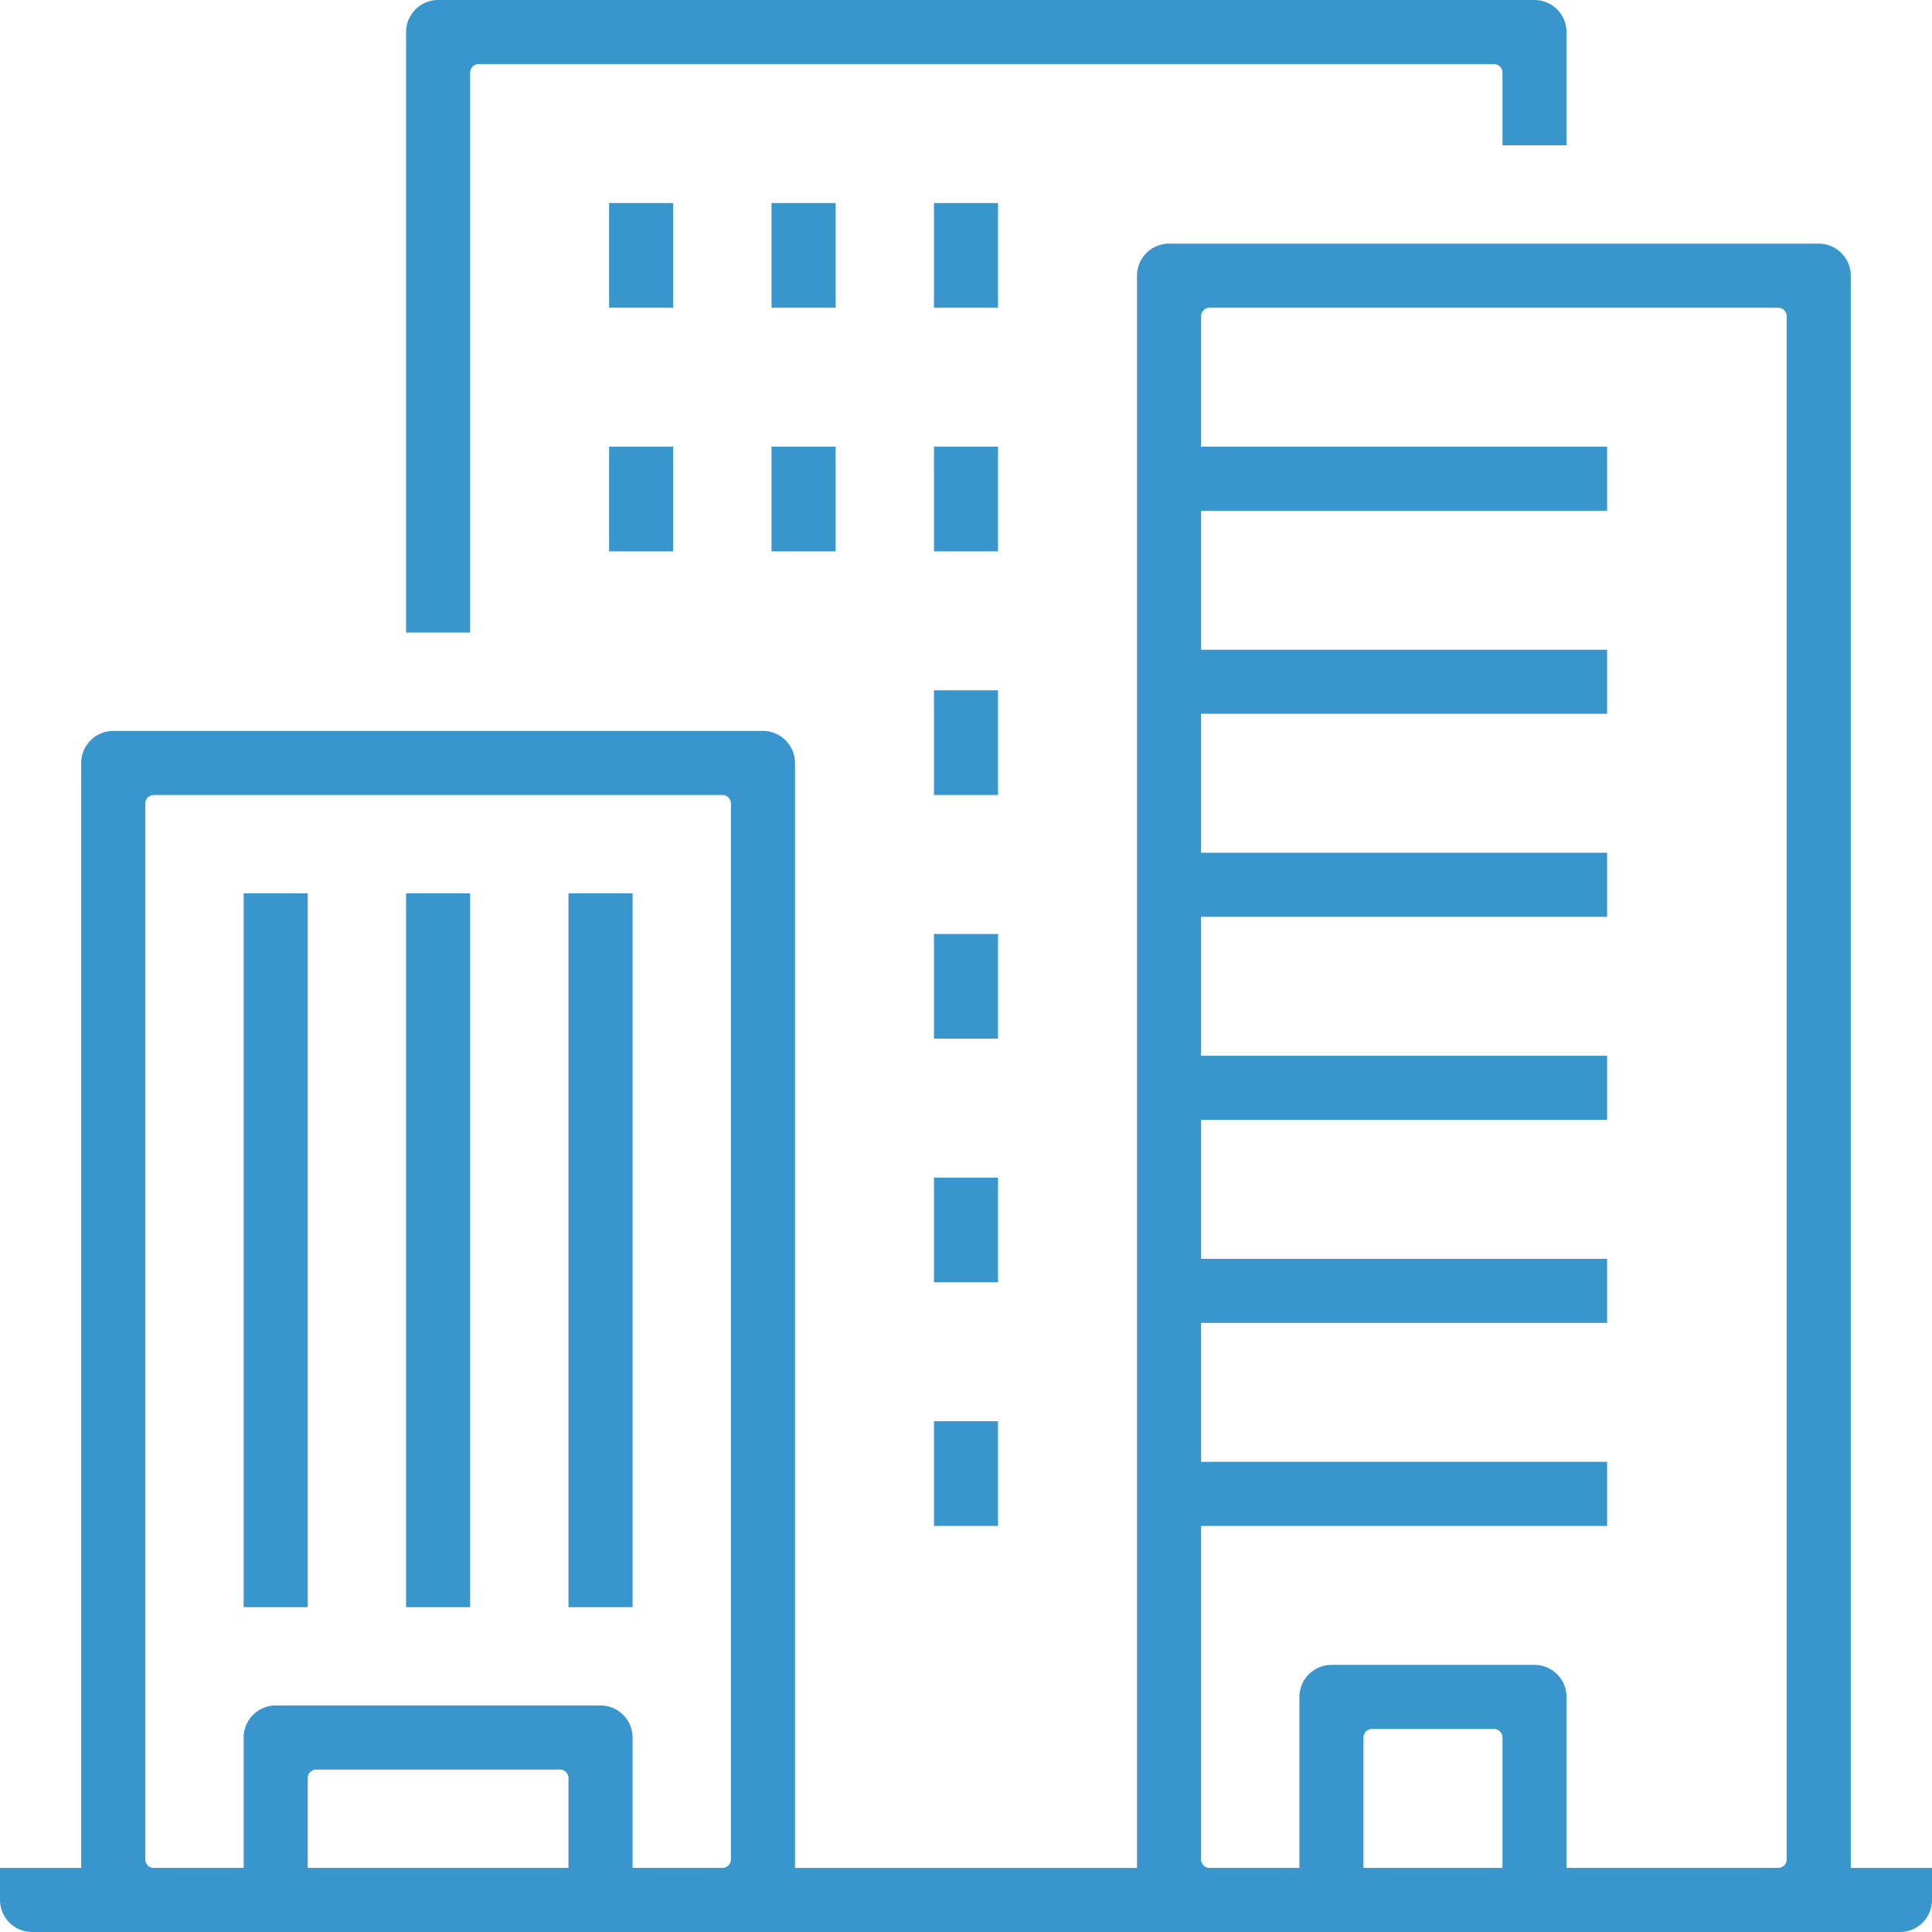
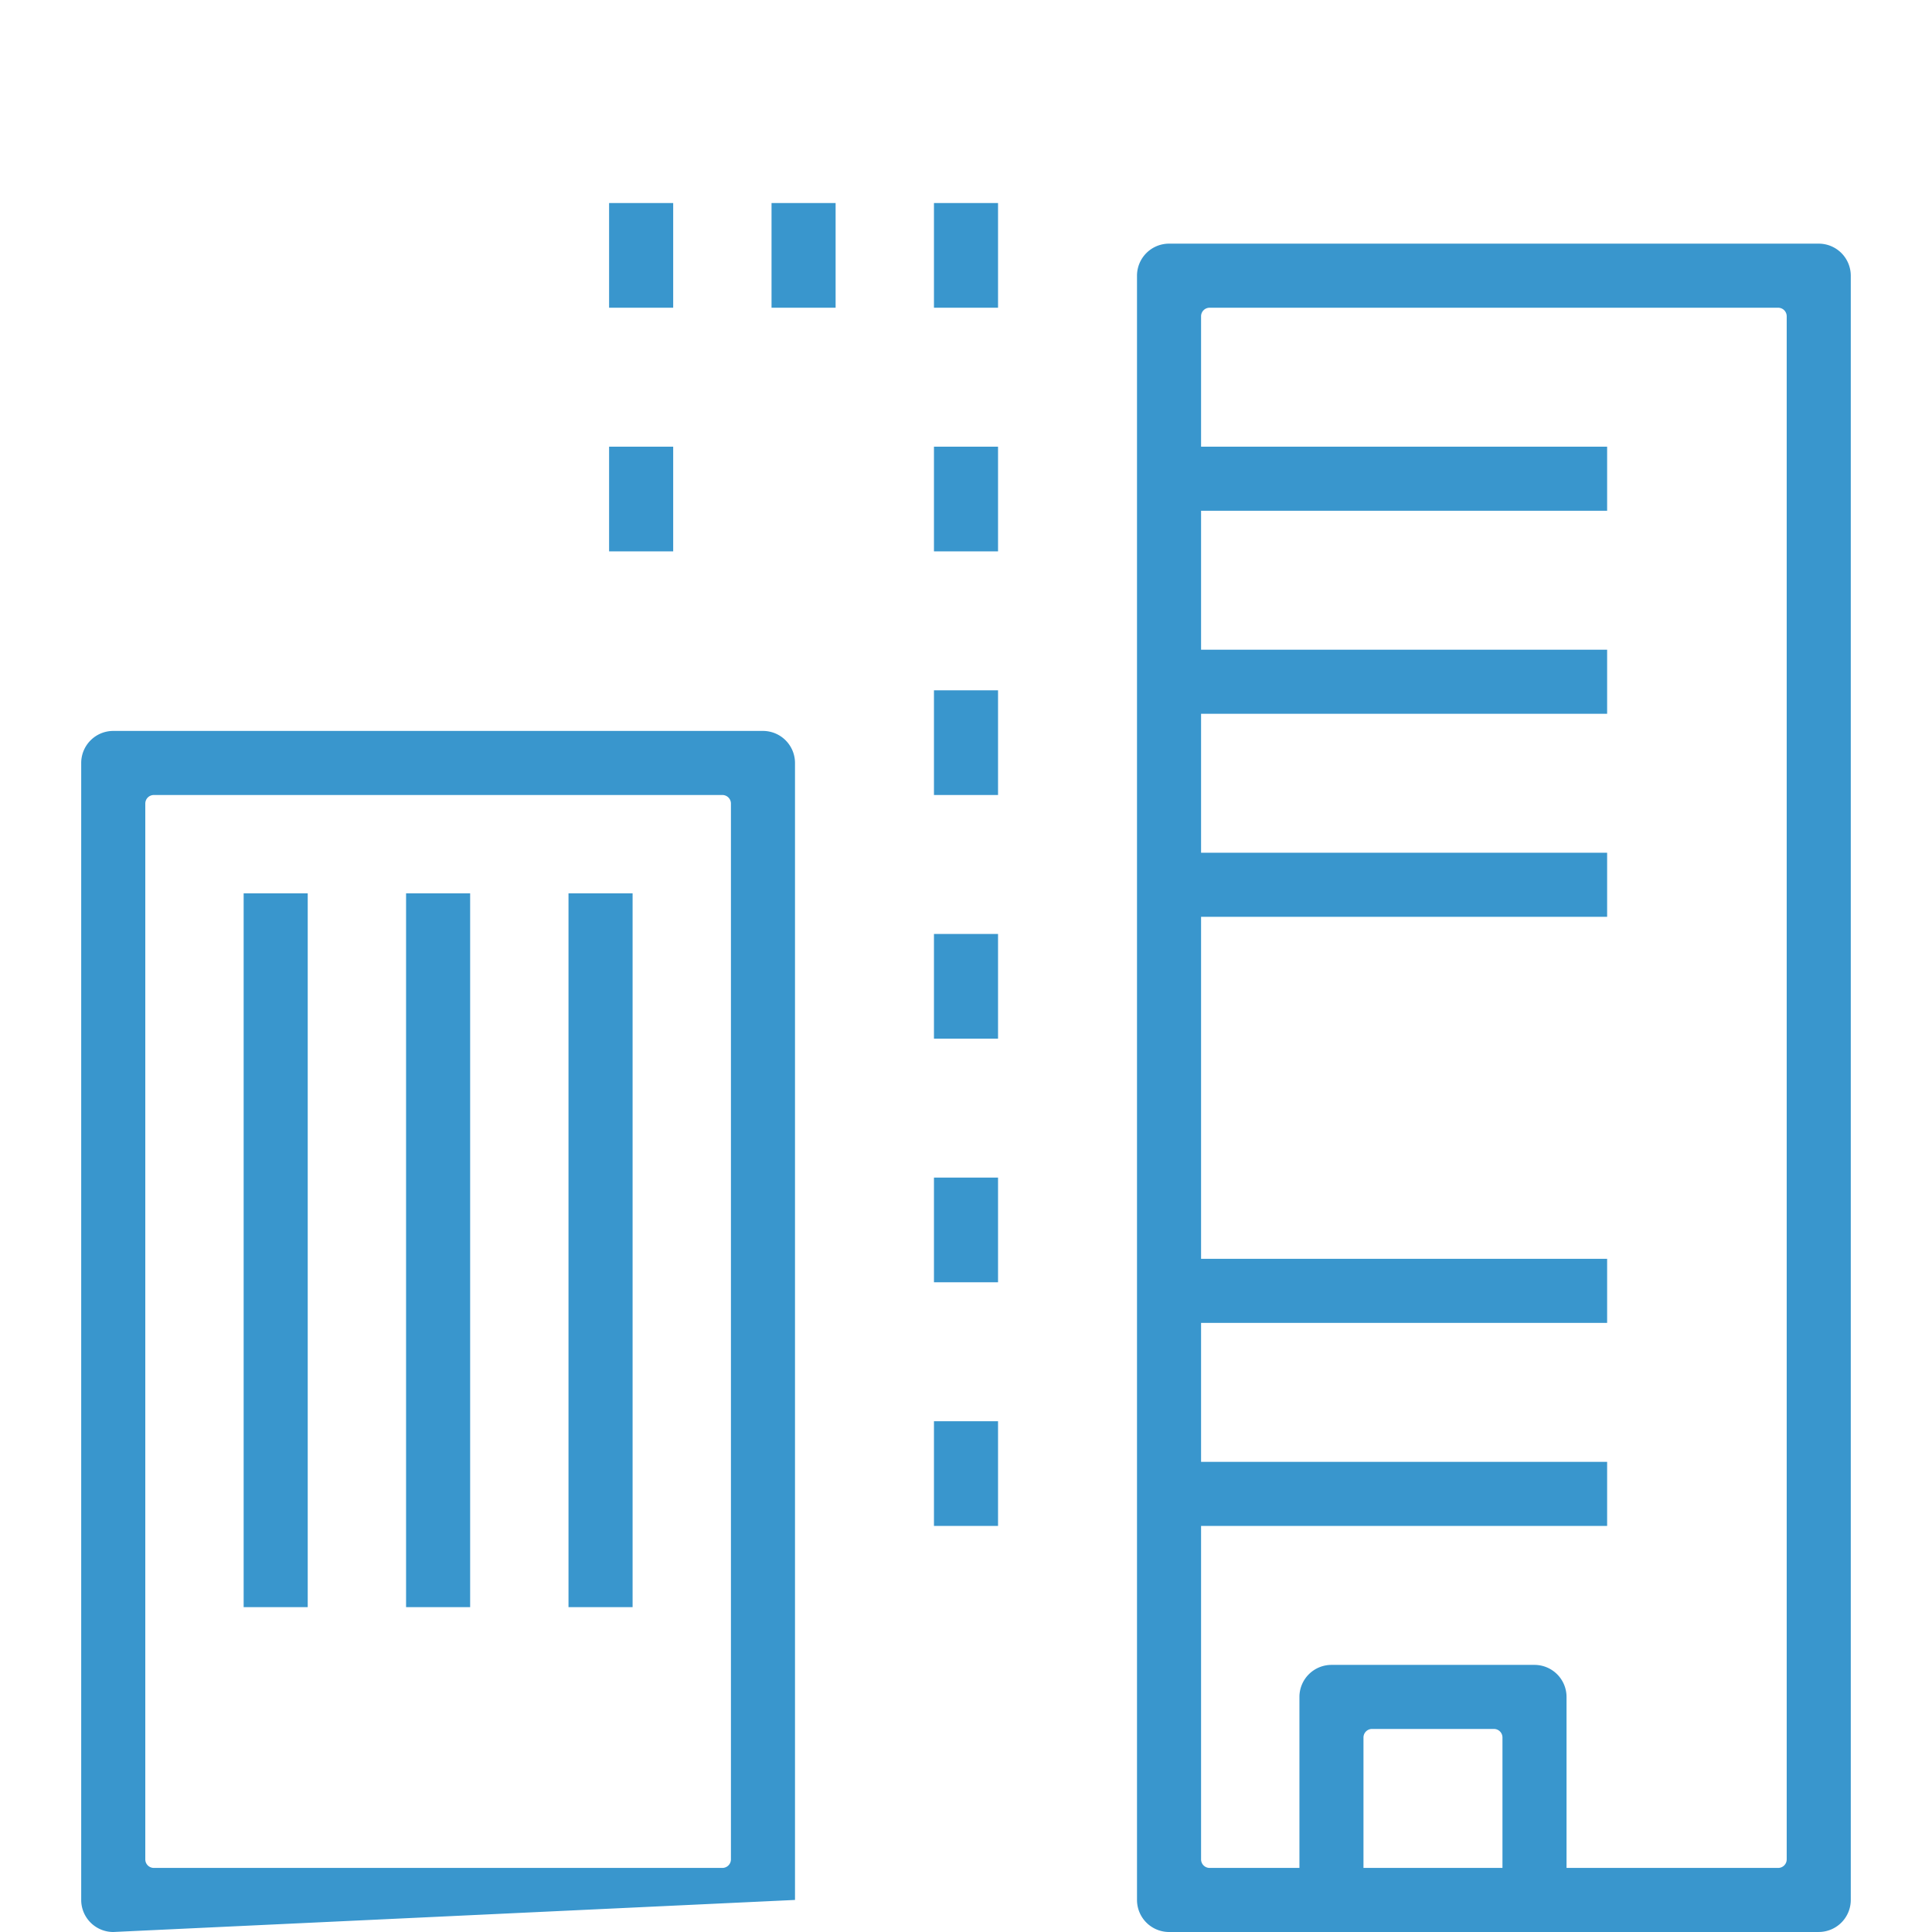
<svg xmlns="http://www.w3.org/2000/svg" width="97.334" height="97.334" viewBox="0 0 97.334 97.334">
  <defs>
    <style>
      .c16005be-80e8-4dae-8a39-810cd6e012f9 {
        fill: #3996cd;
      }
    </style>
  </defs>
  <title>img_service_item08</title>
  <g id="9d39f306-1939-446c-b566-984b8152017f" data-name="レイヤー 2">
    <g id="9d3c69a1-13f7-409c-9e5f-752c1b38633b" data-name="レイヤー 1">
      <g>
-         <path class="c16005be-80e8-4dae-8a39-810cd6e012f9" d="M1.614,97.334A1.616,1.616,0,0,1,0,95.719V94.106H97.334v1.614A1.616,1.616,0,0,1,95.72,97.334Z" />
-         <path class="c16005be-80e8-4dae-8a39-810cd6e012f9" d="M5.705,97.334a1.616,1.616,0,0,1-1.614-1.614V38.438a1.616,1.616,0,0,1,1.614-1.614H38.438a1.616,1.616,0,0,1,1.614,1.614V95.719a1.616,1.616,0,0,1-1.614,1.614ZM7.752,40.052a.431.431,0,0,0-.432.432v53.19a.431.431,0,0,0,.432.432H36.392a.431.431,0,0,0,.432-.432v-53.19a.431.431,0,0,0-.432-.432Z" />
+         <path class="c16005be-80e8-4dae-8a39-810cd6e012f9" d="M5.705,97.334a1.616,1.616,0,0,1-1.614-1.614V38.438a1.616,1.616,0,0,1,1.614-1.614H38.438a1.616,1.616,0,0,1,1.614,1.614V95.719ZM7.752,40.052a.431.431,0,0,0-.432.432v53.19a.431.431,0,0,0,.432.432H36.392a.431.431,0,0,0,.432-.432v-53.19a.431.431,0,0,0-.432-.432Z" />
        <path class="c16005be-80e8-4dae-8a39-810cd6e012f9" d="M58.896,97.334a1.616,1.616,0,0,1-1.614-1.614V13.889a1.616,1.616,0,0,1,1.614-1.614H91.628a1.616,1.616,0,0,1,1.614,1.614V95.719a1.616,1.616,0,0,1-1.614,1.614Zm2.046-81.831a.431.431,0,0,0-.432.432V93.674a.431.431,0,0,0,.432.432H89.582a.431.431,0,0,0,.432-.432V15.935a.431.431,0,0,0-.432-.432Z" />
-         <path class="c16005be-80e8-4dae-8a39-810cd6e012f9" d="M20.458,31.869V1.614A1.616,1.616,0,0,1,22.072,0H77.307a1.616,1.616,0,0,1,1.614,1.614V7.32H75.694V3.66a.431.431,0,0,0-.432-.432H24.118a.431.431,0,0,0-.432.432V31.869Z" />
        <rect class="c16005be-80e8-4dae-8a39-810cd6e012f9" x="12.275" y="45.007" width="3.228" height="35.961" />
        <rect class="c16005be-80e8-4dae-8a39-810cd6e012f9" x="20.458" y="45.007" width="3.228" height="35.961" />
        <rect class="c16005be-80e8-4dae-8a39-810cd6e012f9" x="28.641" y="45.007" width="3.229" height="35.961" />
        <rect class="c16005be-80e8-4dae-8a39-810cd6e012f9" x="59.328" y="22.504" width="21.639" height="3.228" />
        <rect class="c16005be-80e8-4dae-8a39-810cd6e012f9" x="59.328" y="32.732" width="21.639" height="3.228" />
        <rect class="c16005be-80e8-4dae-8a39-810cd6e012f9" x="59.328" y="42.961" width="21.639" height="3.228" />
-         <rect class="c16005be-80e8-4dae-8a39-810cd6e012f9" x="59.328" y="53.19" width="21.639" height="3.228" />
        <rect class="c16005be-80e8-4dae-8a39-810cd6e012f9" x="59.328" y="63.419" width="21.639" height="3.228" />
        <rect class="c16005be-80e8-4dae-8a39-810cd6e012f9" x="59.328" y="73.648" width="21.639" height="3.228" />
        <rect class="c16005be-80e8-4dae-8a39-810cd6e012f9" x="30.686" y="10.229" width="3.229" height="5.274" />
        <rect class="c16005be-80e8-4dae-8a39-810cd6e012f9" x="30.686" y="22.504" width="3.229" height="5.274" />
-         <rect class="c16005be-80e8-4dae-8a39-810cd6e012f9" x="38.87" y="22.504" width="3.228" height="5.274" />
        <rect class="c16005be-80e8-4dae-8a39-810cd6e012f9" x="38.87" y="10.229" width="3.228" height="5.274" />
        <rect class="c16005be-80e8-4dae-8a39-810cd6e012f9" x="47.053" y="10.229" width="3.228" height="5.274" />
        <rect class="c16005be-80e8-4dae-8a39-810cd6e012f9" x="47.053" y="22.504" width="3.228" height="5.274" />
        <rect class="c16005be-80e8-4dae-8a39-810cd6e012f9" x="47.053" y="34.778" width="3.228" height="5.274" />
        <rect class="c16005be-80e8-4dae-8a39-810cd6e012f9" x="47.053" y="47.053" width="3.228" height="5.274" />
        <rect class="c16005be-80e8-4dae-8a39-810cd6e012f9" x="47.053" y="59.327" width="3.228" height="5.274" />
        <rect class="c16005be-80e8-4dae-8a39-810cd6e012f9" x="47.053" y="71.602" width="3.228" height="5.274" />
        <path class="c16005be-80e8-4dae-8a39-810cd6e012f9" d="M75.694,95.288V87.536a.431.431,0,0,0-.432-.432H69.124a.431.431,0,0,0-.432.432v7.751H65.465V85.491a1.616,1.616,0,0,1,1.614-1.614h10.229a1.616,1.616,0,0,1,1.614,1.614v9.797Z" />
-         <path class="c16005be-80e8-4dae-8a39-810cd6e012f9" d="M28.641,95.288V89.582a.431.431,0,0,0-.432-.432H15.934a.431.431,0,0,0-.432.432v5.706H12.275V87.536a1.616,1.616,0,0,1,1.614-1.614H30.255a1.616,1.616,0,0,1,1.615,1.614v7.751Z" />
      </g>
    </g>
  </g>
</svg>